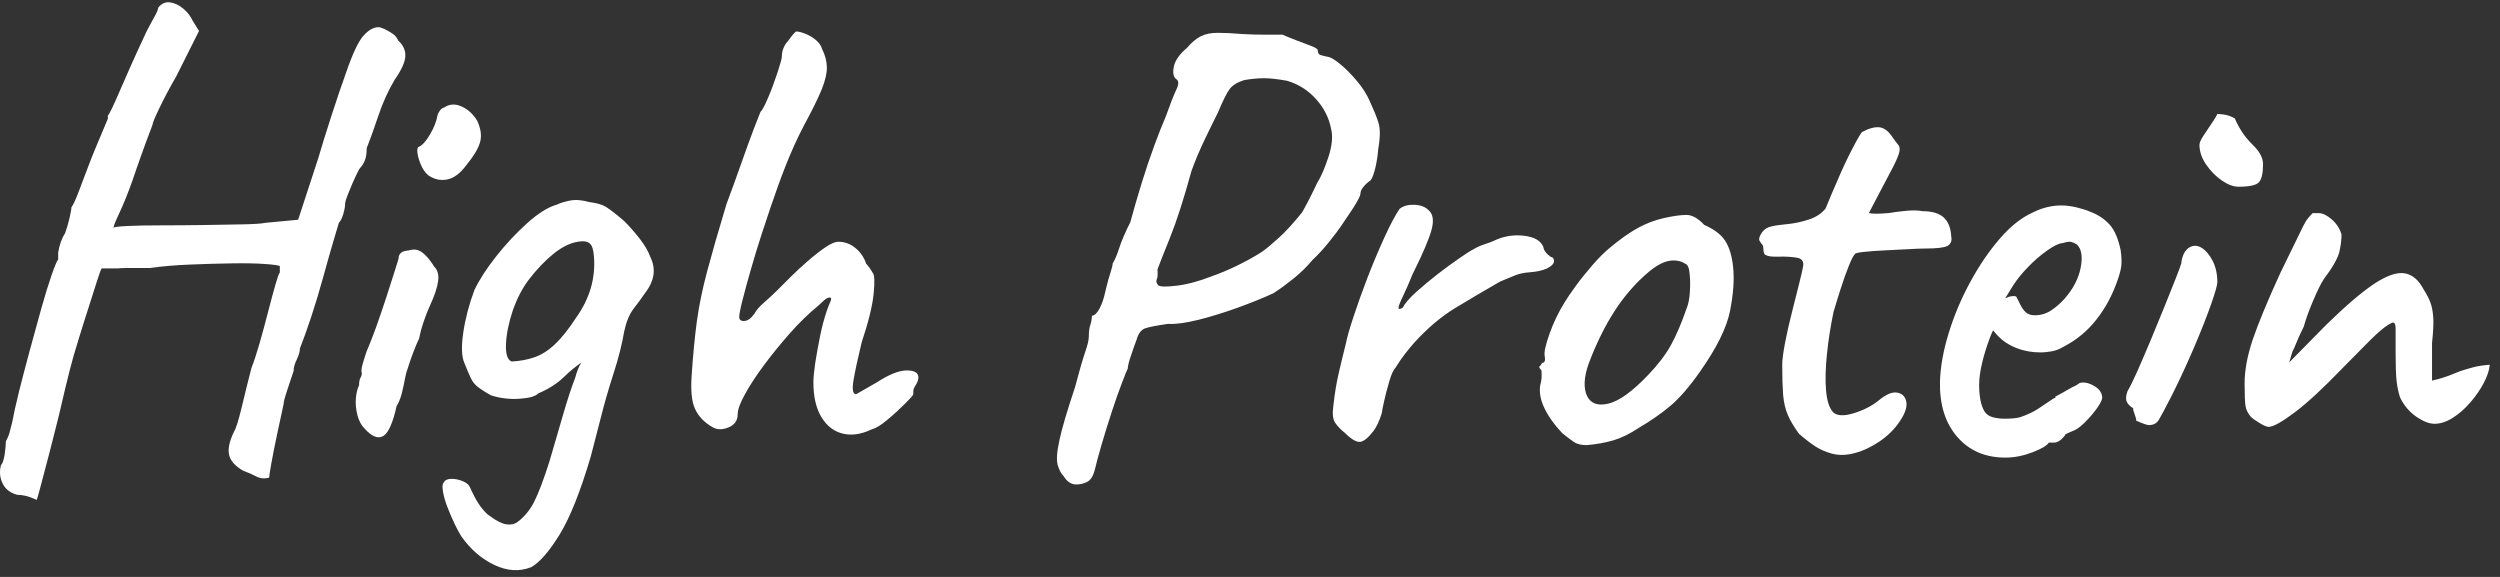
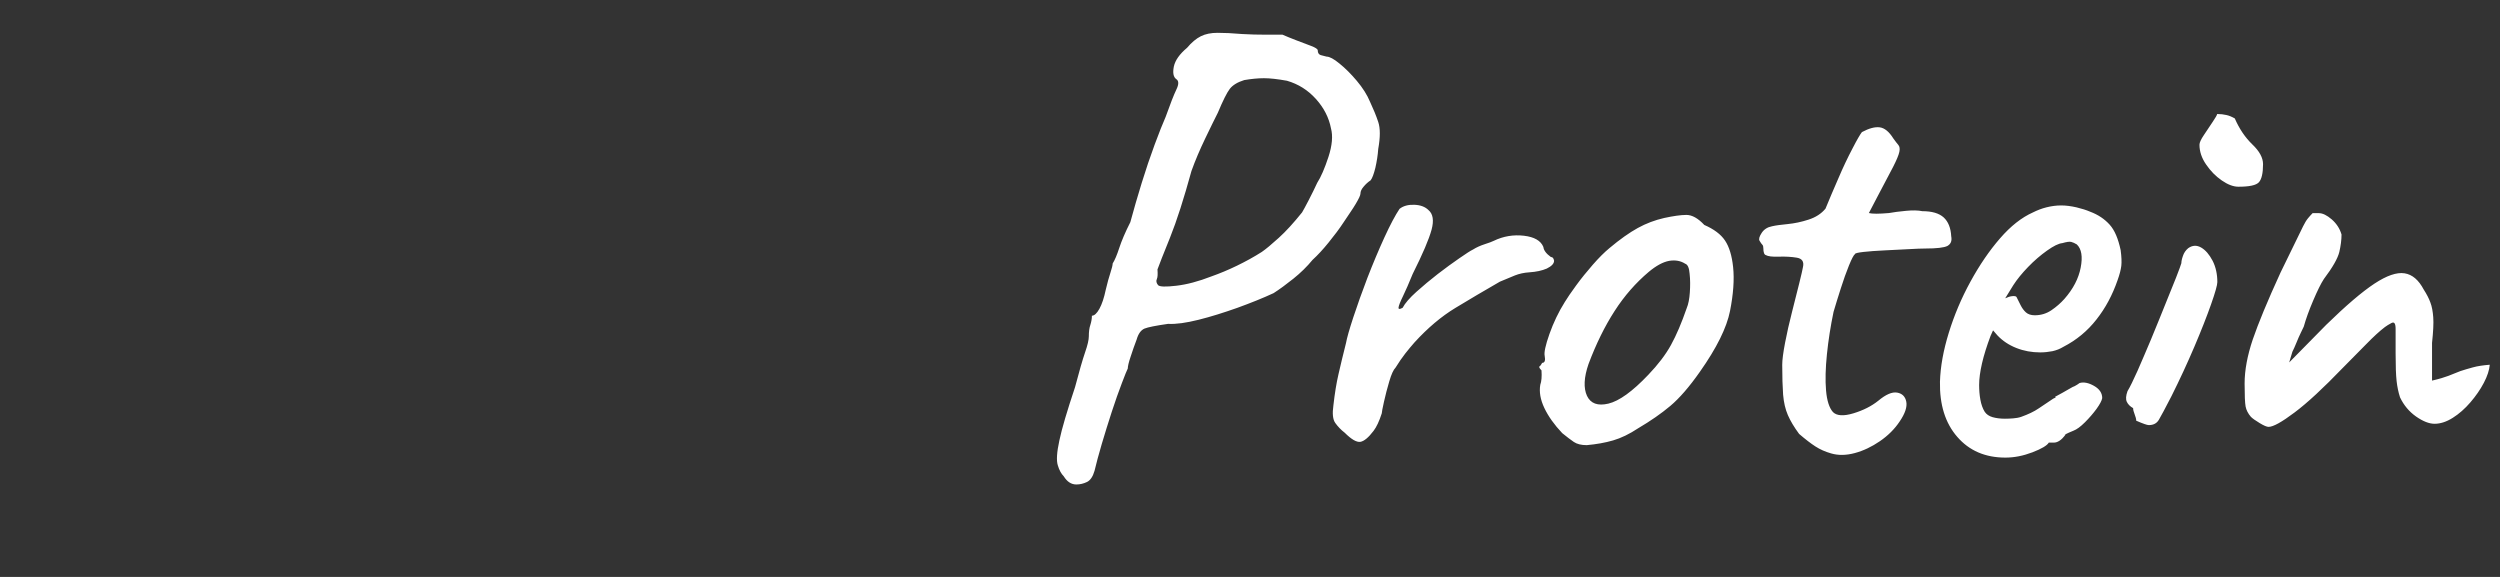
<svg xmlns="http://www.w3.org/2000/svg" width="221" height="51" viewBox="0 0 221 51" fill="none">
  <rect x="0" y="0" width="221" height="51" fill="#333333" stroke="none" />
-   <path d="M11.729 23.69C12.325 23.69 12.822 23.69 13.232 23.69C14.305 23.544 15.496 23.437 16.784 23.388C18.082 23.33 19.321 23.3 20.511 23.281C21.692 23.262 22.677 23.281 23.458 23.339C24.239 23.398 24.658 23.456 24.736 23.534C24.736 23.758 24.736 23.943 24.736 24.089C24.658 24.167 24.531 24.527 24.346 25.17C24.16 25.813 23.946 26.611 23.702 27.556C23.458 28.501 23.214 29.426 22.951 30.331C22.687 31.237 22.453 31.967 22.229 32.522C21.936 33.672 21.643 34.821 21.37 35.989C21.087 37.158 20.863 37.888 20.677 38.18C20.267 39.028 20.131 39.719 20.258 40.235C20.384 40.751 20.804 41.218 21.506 41.618C21.916 41.764 22.297 41.929 22.648 42.114C22.999 42.3 23.38 42.338 23.79 42.222C23.79 42.114 23.858 41.696 23.985 40.975C24.112 40.255 24.278 39.417 24.483 38.453C24.687 37.489 24.883 36.583 25.068 35.736C25.068 35.551 25.175 35.123 25.4 34.46C25.624 33.798 25.81 33.243 25.956 32.795C25.956 32.503 26.044 32.162 26.239 31.773C26.424 31.383 26.512 31.062 26.512 30.799C26.805 30.059 27.146 29.124 27.517 27.994C27.888 26.865 28.239 25.706 28.571 24.498C28.903 23.3 29.195 22.249 29.459 21.363C29.722 20.476 29.888 19.921 29.956 19.697C30.103 19.551 30.239 19.288 30.347 18.918C30.454 18.548 30.513 18.237 30.513 17.974C30.513 17.867 30.601 17.565 30.796 17.088C30.981 16.61 31.186 16.123 31.41 15.646C31.635 15.169 31.781 14.887 31.859 14.819C32.006 14.672 32.133 14.458 32.25 14.186C32.367 13.913 32.415 13.553 32.415 13.105C32.708 12.365 33.05 11.41 33.44 10.251C33.83 9.083 34.318 8.002 34.913 7.009C35.509 6.161 35.811 5.48 35.831 4.954C35.85 4.438 35.635 3.97 35.187 3.571C35.108 3.347 34.952 3.152 34.718 2.987C34.474 2.821 34.24 2.685 33.996 2.568C33.752 2.461 33.577 2.403 33.469 2.403C33.02 2.403 32.581 2.656 32.133 3.152C31.684 3.649 31.166 4.749 30.581 6.454C30.21 7.486 29.781 8.742 29.303 10.222C28.825 11.702 28.434 12.959 28.132 13.991L26.356 19.425L23.468 19.697C23.097 19.775 22.414 19.814 21.409 19.834C20.404 19.853 19.272 19.873 17.994 19.892C16.715 19.912 15.466 19.921 14.247 19.921C13.027 19.921 12.012 19.941 11.222 19.98C10.422 20.019 10.032 20.077 10.032 20.145C10.032 19.999 10.207 19.551 10.559 18.811C10.91 18.071 11.29 17.127 11.7 15.987C11.925 15.325 12.168 14.604 12.451 13.825C12.725 13.046 13.066 12.121 13.476 11.05C13.476 10.904 13.681 10.407 14.091 9.55C14.501 8.703 14.998 7.758 15.593 6.726L17.594 2.734L17.038 1.847C16.852 1.438 16.579 1.078 16.208 0.767C15.837 0.455 15.447 0.27 15.037 0.211C14.627 0.153 14.276 0.309 13.983 0.679C13.983 0.825 13.857 1.137 13.593 1.594C13.33 2.062 13.134 2.432 12.978 2.734C11.973 4.876 11.193 6.629 10.617 7.973C10.041 9.326 9.68 10.066 9.534 10.222C9.534 10.261 9.534 10.349 9.534 10.495C9.124 11.459 8.783 12.267 8.509 12.939C8.226 13.601 7.982 14.234 7.758 14.828C7.495 15.53 7.231 16.24 6.948 16.961C6.675 17.682 6.46 18.139 6.314 18.324C6.314 18.47 6.255 18.792 6.148 19.269C6.041 19.746 5.904 20.194 5.758 20.603C5.465 21.051 5.26 21.616 5.143 22.327C5.143 22.473 5.143 22.677 5.143 22.94C5.036 23.047 4.841 23.515 4.558 24.323C4.275 25.141 3.972 26.134 3.64 27.313C3.309 28.501 2.967 29.737 2.616 31.032C2.265 32.328 1.952 33.535 1.669 34.665C1.386 35.794 1.201 36.671 1.084 37.304C0.938 37.898 0.84 38.258 0.801 38.385C0.762 38.511 0.674 38.726 0.518 39.018C0.518 39.31 0.479 39.699 0.411 40.186C0.333 40.663 0.225 40.985 0.079 41.131C-0.068 41.725 -0.009 42.27 0.245 42.767C0.498 43.264 0.928 43.585 1.523 43.741C1.747 43.741 1.982 43.77 2.245 43.828C2.508 43.887 2.84 44.004 3.25 44.189C3.328 43.965 3.465 43.468 3.67 42.689C3.875 41.91 4.118 40.995 4.392 39.943C4.665 38.891 4.928 37.859 5.172 36.866C5.416 35.863 5.611 35.035 5.758 34.373C5.836 34.042 5.972 33.477 6.177 32.678C6.382 31.88 6.626 31.003 6.929 30.049C7.221 29.085 7.524 28.14 7.817 27.225C8.109 26.3 8.363 25.511 8.568 24.868C8.773 24.226 8.909 23.846 8.988 23.729C9.544 23.729 10.022 23.729 10.432 23.729C10.695 23.69 11.134 23.69 11.729 23.69ZM35.235 22.852C35.196 22.999 35.079 23.388 34.874 24.021C34.669 24.654 34.425 25.394 34.152 26.271C33.869 27.137 33.577 28.004 33.264 28.88C32.952 29.747 32.659 30.477 32.406 31.072C32.298 31.403 32.181 31.753 32.074 32.123C31.967 32.493 31.928 32.756 31.967 32.902C32.006 33.048 31.976 33.204 31.879 33.37C31.781 33.535 31.742 33.769 31.742 34.061C31.596 34.353 31.498 34.743 31.459 35.23C31.42 35.707 31.469 36.203 31.596 36.7C31.723 37.197 31.937 37.596 32.23 37.888C32.864 38.589 33.411 38.813 33.869 38.55C34.328 38.287 34.728 37.401 35.06 35.892C35.245 35.6 35.392 35.239 35.509 34.811C35.616 34.382 35.714 33.973 35.782 33.564C35.86 33.155 35.928 32.863 36.006 32.678C36.153 32.201 36.328 31.685 36.533 31.149C36.738 30.614 36.914 30.195 37.06 29.903C37.138 29.455 37.275 28.939 37.48 28.355C37.684 27.761 37.86 27.322 38.007 27.02C38.416 26.134 38.651 25.414 38.729 24.859C38.807 24.303 38.69 23.875 38.397 23.583C38.026 22.989 37.665 22.57 37.314 22.307C36.962 22.044 36.562 21.996 36.123 22.142C35.528 22.171 35.235 22.414 35.235 22.852ZM37.841 15.481C38.358 15.851 38.914 15.977 39.509 15.87C40.104 15.763 40.68 15.335 41.227 14.595C41.89 13.786 42.3 13.095 42.446 12.54C42.593 11.985 42.505 11.362 42.173 10.651C41.802 10.057 41.344 9.648 40.787 9.404C40.231 9.161 39.734 9.19 39.285 9.492C39.138 9.531 39.002 9.618 38.895 9.765C38.787 9.911 38.709 10.057 38.67 10.213C38.592 10.69 38.387 11.235 38.036 11.848C37.684 12.462 37.343 12.842 37.011 12.988C36.904 13.027 36.865 13.202 36.904 13.514C36.943 13.825 37.041 14.176 37.206 14.565C37.372 14.955 37.587 15.257 37.841 15.481ZM40.953 29.396C40.768 30.653 40.807 31.558 41.061 32.113C41.285 32.669 41.471 33.107 41.617 33.418C41.763 33.73 41.968 33.993 42.232 34.197C42.495 34.402 42.876 34.655 43.403 34.947C44.212 35.21 45.061 35.307 45.93 35.249C46.798 35.191 47.344 35.035 47.569 34.782C48.535 34.373 49.316 33.866 49.93 33.253C50.36 32.824 50.857 32.425 51.394 32.045C51.355 32.113 51.316 32.172 51.267 32.26C51.101 32.571 50.965 32.951 50.847 33.399C50.516 34.246 50.155 35.346 49.764 36.7C49.374 38.054 48.974 39.407 48.574 40.78C48.057 42.407 47.608 43.585 47.237 44.325C46.866 45.065 46.369 45.679 45.734 46.156C45.471 46.341 45.149 46.409 44.759 46.35C44.368 46.292 43.881 46.049 43.285 45.601C43.139 45.523 42.934 45.328 42.671 45.016C42.407 44.705 42.193 44.374 42.007 44.023C41.822 43.672 41.675 43.371 41.558 43.108C41.48 42.884 41.285 42.699 40.944 42.553C40.612 42.407 40.27 42.329 39.919 42.329C39.568 42.329 39.334 42.436 39.226 42.66C39.119 42.738 39.09 42.971 39.148 43.38C39.207 43.789 39.334 44.257 39.538 44.792C39.743 45.328 39.968 45.844 40.202 46.341C40.446 46.837 40.641 47.198 40.787 47.422C41.597 48.571 42.573 49.408 43.705 49.944C44.837 50.48 45.92 50.548 46.954 50.139C47.696 49.73 48.525 48.775 49.452 47.285C50.379 45.786 51.306 43.468 52.233 40.323L53.121 36.885C53.414 35.707 53.785 34.421 54.233 33.029C54.682 31.646 54.994 30.399 55.18 29.289C55.365 28.442 55.638 27.77 56.009 27.293C56.38 26.816 56.731 26.329 57.063 25.852C57.434 25.375 57.668 24.868 57.756 24.352C57.844 23.836 57.766 23.3 57.502 22.745C57.317 22.229 57.005 21.684 56.556 21.109C56.107 20.535 55.648 20.009 55.17 19.532C54.428 18.899 53.892 18.49 53.56 18.285C53.228 18.081 52.75 17.945 52.116 17.867C51.453 17.682 50.877 17.633 50.389 17.73C49.911 17.828 49.52 17.945 49.218 18.091C48.437 18.315 47.569 18.86 46.603 19.727C45.637 20.593 44.73 21.567 43.881 22.638C43.032 23.709 42.378 24.712 41.939 25.638C41.471 26.884 41.139 28.14 40.953 29.396ZM45.344 27.4C45.715 26.368 46.174 25.482 46.73 24.742C47.471 23.778 48.213 23.008 48.955 22.414C49.696 21.82 50.418 21.47 51.121 21.363C51.599 21.285 51.94 21.343 52.145 21.528C52.35 21.713 52.467 22.103 52.506 22.697C52.584 23.622 52.487 24.537 52.233 25.443C51.97 26.349 51.531 27.244 50.896 28.131C50.262 29.095 49.667 29.854 49.091 30.399C48.515 30.955 47.91 31.344 47.286 31.568C46.652 31.792 45.969 31.919 45.227 31.958C44.856 31.812 44.691 31.295 44.73 30.409C44.769 29.513 44.973 28.51 45.344 27.4ZM72.822 26.573C73.026 26.387 73.202 26.3 73.348 26.3C73.495 26.3 73.514 26.417 73.407 26.66C73.3 26.904 73.183 27.186 73.075 27.517C72.851 28.179 72.656 28.919 72.49 29.737C72.324 30.555 72.187 31.325 72.07 32.065C71.963 32.805 71.904 33.379 71.904 33.788C71.904 35.084 72.148 36.116 72.626 36.895C73.105 37.674 73.739 38.151 74.519 38.336C75.3 38.521 76.149 38.395 77.076 37.947C77.408 37.869 77.866 37.596 78.432 37.119C79.008 36.642 79.535 36.155 80.013 35.678C80.491 35.2 80.735 34.918 80.735 34.85C80.735 34.704 80.735 34.606 80.735 34.577C80.735 34.431 80.813 34.246 80.959 34.022C81.106 33.798 81.184 33.574 81.184 33.36C81.184 32.951 80.842 32.746 80.159 32.746C79.476 32.746 78.598 33.097 77.515 33.798C77.066 34.061 76.461 34.412 75.68 34.85C75.388 34.85 75.31 34.421 75.456 33.574C75.602 32.727 75.846 31.617 76.178 30.244C76.773 28.471 77.125 27.04 77.232 25.949C77.339 24.859 77.31 24.235 77.125 24.089C77.086 24.011 77.017 23.895 76.9 23.729C76.793 23.563 76.676 23.427 76.568 23.31C76.383 22.755 76.071 22.297 75.622 21.927C75.173 21.557 74.675 21.372 74.119 21.372C73.827 21.372 73.436 21.538 72.948 21.869C72.47 22.2 71.943 22.609 71.397 23.086C70.841 23.563 70.314 24.06 69.816 24.557C69.319 25.053 68.918 25.453 68.626 25.745C68.362 26.008 68.011 26.329 67.572 26.718C67.123 27.108 66.83 27.449 66.684 27.741C66.391 28.15 66.089 28.364 65.796 28.374C65.503 28.393 65.347 28.277 65.347 28.014C65.347 27.79 65.445 27.283 65.65 26.485C65.855 25.686 66.099 24.771 66.401 23.739C66.694 22.706 67.006 21.703 67.318 20.739C67.63 19.775 67.884 19.016 68.07 18.47C68.518 17.136 68.977 15.861 69.455 14.643C69.933 13.426 70.47 12.238 71.065 11.099C71.807 9.735 72.334 8.654 72.646 7.885C72.958 7.116 73.105 6.454 73.095 5.918C73.075 5.382 72.939 4.857 72.675 4.34C72.597 4.048 72.412 3.776 72.119 3.532C71.826 3.289 71.504 3.104 71.172 2.977C70.841 2.85 70.577 2.782 70.392 2.782C70.353 2.782 70.275 2.86 70.138 3.006C70.011 3.152 69.855 3.357 69.67 3.62C69.523 3.766 69.387 3.961 69.279 4.204C69.172 4.448 69.114 4.71 69.114 5.012C69.114 5.158 68.997 5.606 68.753 6.346C68.509 7.087 68.245 7.817 67.943 8.538C67.64 9.258 67.406 9.716 67.221 9.901C67.143 10.086 66.948 10.582 66.635 11.4C66.323 12.219 65.962 13.202 65.552 14.371C65.142 15.539 64.703 16.766 64.215 18.061C63.513 20.389 62.947 22.356 62.517 23.963C62.088 25.569 61.786 27.059 61.6 28.423C61.415 29.786 61.269 31.344 61.151 33.078C61.044 34.441 61.132 35.463 61.434 36.126C61.727 36.788 62.235 37.323 62.937 37.732C63.347 37.995 63.825 38.015 64.381 37.791C64.937 37.567 65.211 37.177 65.211 36.622C65.211 36.213 65.425 35.629 65.855 34.85C66.284 34.071 66.83 33.224 67.523 32.298C68.206 31.373 68.967 30.439 69.797 29.494C70.626 28.549 71.475 27.731 72.324 27.03C72.46 26.904 72.617 26.758 72.822 26.573Z" fill="white" />
-   <path d="M218.602 32.476C218.192 32.583 217.821 32.7 217.49 32.807C217.119 32.953 216.768 33.09 216.436 33.226C216.104 33.353 215.626 33.499 214.992 33.645V30.314C215.099 29.321 215.138 28.561 215.099 28.045C215.06 27.529 214.982 27.091 214.845 26.74C214.719 26.39 214.523 26.01 214.26 25.601C213.811 24.754 213.255 24.267 212.562 24.16C211.879 24.053 210.991 24.355 209.898 25.075C208.805 25.796 207.391 27.003 205.644 28.707L202.365 32.038L202.648 31.093C202.756 30.869 202.883 30.607 203.009 30.285C203.136 29.974 203.263 29.672 203.4 29.399C203.527 29.126 203.614 28.951 203.653 28.873C203.839 28.211 204.112 27.442 204.483 26.575C204.854 25.708 205.166 25.066 205.429 24.666C206.21 23.634 206.659 22.835 206.795 22.28C206.922 21.725 206.991 21.209 206.991 20.732C206.844 20.216 206.551 19.768 206.132 19.398C205.703 19.028 205.322 18.843 204.99 18.843C204.727 18.843 204.541 18.843 204.434 18.843C204.288 18.989 204.151 19.145 204.015 19.31C203.878 19.476 203.741 19.709 203.595 20.002L201.595 24.101C200.443 26.614 199.633 28.581 199.146 30.003C198.667 31.424 198.423 32.729 198.423 33.908C198.423 34.94 198.453 35.622 198.511 35.933C198.57 36.245 198.726 36.556 198.98 36.849C199.126 36.995 199.389 37.18 199.76 37.404C200.131 37.628 200.385 37.735 200.541 37.735C200.951 37.735 201.721 37.306 202.844 36.459C203.976 35.612 205.39 34.297 207.098 32.525C207.8 31.824 208.483 31.132 209.157 30.441C209.82 29.759 210.376 29.253 210.825 28.912C210.972 28.805 211.167 28.678 211.411 28.552C211.655 28.425 211.772 28.6 211.772 29.078V31.239C211.772 32.35 211.801 33.158 211.86 33.684C211.918 34.2 212.016 34.677 212.162 35.125C212.494 35.826 212.972 36.391 213.577 36.819C214.192 37.248 214.738 37.462 215.216 37.462C215.733 37.462 216.27 37.287 216.826 36.936C217.382 36.586 217.9 36.128 218.378 35.573C218.856 35.018 219.256 34.443 219.568 33.849C219.88 33.255 220.056 32.72 220.095 32.242C219.519 32.291 219.012 32.359 218.602 32.476ZM119.846 18.025C120.119 17.567 120.265 17.256 120.265 17.11C120.265 16.924 120.353 16.72 120.548 16.496C120.734 16.272 120.939 16.087 121.163 15.941C121.309 15.756 121.446 15.386 121.583 14.831C121.709 14.276 121.797 13.721 121.836 13.166C122.022 12.133 122.022 11.335 121.836 10.78C121.651 10.225 121.407 9.631 121.114 9.007C120.851 8.374 120.46 7.761 119.943 7.147C119.426 6.534 118.919 6.028 118.411 5.619C117.914 5.21 117.533 5.005 117.27 5.005C117.084 4.966 116.909 4.917 116.743 4.869C116.577 4.81 116.489 4.674 116.489 4.45C116.489 4.343 116.294 4.207 115.904 4.06C115.513 3.914 115.074 3.749 114.596 3.564C114.118 3.379 113.708 3.213 113.376 3.067C113.191 3.067 112.723 3.067 111.962 3.067C111.201 3.067 110.488 3.048 109.825 3.009C108.937 2.931 108.205 2.902 107.629 2.902C107.054 2.902 106.566 2.999 106.156 3.203C105.746 3.408 105.336 3.749 104.936 4.226C104.273 4.781 103.882 5.336 103.765 5.891C103.658 6.446 103.726 6.816 103.99 7.001C104.214 7.147 104.214 7.459 103.99 7.917C103.765 8.384 103.453 9.183 103.043 10.332C102.78 10.926 102.458 11.744 102.067 12.796C101.677 13.847 101.297 14.977 100.926 16.175C100.555 17.372 100.223 18.531 99.921 19.641C99.472 20.527 99.15 21.287 98.945 21.91C98.74 22.543 98.545 23.001 98.36 23.293C98.36 23.439 98.291 23.712 98.164 24.101C98.038 24.491 97.891 24.997 97.745 25.63C97.599 26.331 97.413 26.887 97.189 27.296C96.964 27.704 96.74 27.909 96.525 27.909C96.525 28.172 96.476 28.435 96.389 28.717C96.291 28.99 96.252 29.34 96.252 29.74C96.252 30.032 96.145 30.509 95.92 31.152C95.696 31.804 95.403 32.827 95.032 34.229C94.33 36.333 93.861 37.91 93.647 38.942C93.422 39.974 93.374 40.705 93.51 41.133C93.637 41.562 93.813 41.883 94.037 42.107C94.33 42.584 94.701 42.828 95.149 42.828C95.481 42.828 95.793 42.75 96.096 42.604C96.389 42.458 96.613 42.127 96.759 41.611C96.906 40.977 97.12 40.199 97.394 39.254C97.677 38.309 97.969 37.355 98.281 36.401C98.594 35.437 98.896 34.599 99.169 33.879C99.443 33.158 99.618 32.72 99.696 32.574C99.696 32.389 99.774 32.038 99.95 31.522C100.116 31.006 100.292 30.509 100.477 30.022C100.623 29.506 100.858 29.185 101.17 29.048C101.482 28.922 102.175 28.785 103.258 28.63C103.96 28.669 104.858 28.542 105.951 28.269C107.044 27.997 108.185 27.636 109.366 27.218C110.547 26.789 111.62 26.361 112.586 25.913C113.103 25.582 113.689 25.153 114.333 24.637C114.977 24.121 115.543 23.566 116.031 22.972C116.479 22.563 116.948 22.056 117.445 21.443C117.943 20.829 118.402 20.226 118.802 19.612C119.202 18.999 119.573 18.492 119.846 18.025ZM117.436 13.867C117.104 14.88 116.772 15.649 116.44 16.165C116.216 16.642 115.972 17.158 115.689 17.694C115.406 18.229 115.221 18.59 115.104 18.775C114.362 19.7 113.679 20.45 113.045 21.024C112.41 21.599 111.913 22.017 111.542 22.271C110.84 22.719 110.108 23.118 109.347 23.488C108.586 23.858 107.834 24.17 107.093 24.433C105.941 24.881 104.907 25.153 103.98 25.26C103.053 25.367 102.516 25.358 102.37 25.202C102.224 25.017 102.185 24.841 102.263 24.676C102.341 24.51 102.35 24.228 102.321 23.819C102.468 23.41 102.838 22.465 103.434 20.995C104.029 19.515 104.653 17.557 105.326 15.113C105.658 14.188 106.068 13.224 106.546 12.231C107.024 11.237 107.395 10.478 107.659 9.962C108.107 8.891 108.459 8.189 108.712 7.858C108.966 7.527 109.395 7.264 109.991 7.079C110.625 6.972 111.201 6.914 111.737 6.914C112.274 6.914 112.947 6.992 113.767 7.138C114.772 7.43 115.621 7.965 116.323 8.744C117.026 9.524 117.475 10.39 117.66 11.354C117.836 12.007 117.767 12.854 117.436 13.867ZM172.488 20.888C172.449 20.148 172.224 19.593 171.824 19.223C171.414 18.853 170.79 18.668 169.931 18.668C169.561 18.59 169.082 18.58 168.487 18.638C167.892 18.697 167.394 18.755 166.985 18.833C166.536 18.872 166.165 18.892 165.872 18.892C165.579 18.892 165.355 18.872 165.209 18.833C165.501 18.278 165.745 17.82 165.931 17.45C166.555 16.272 167.033 15.366 167.346 14.763C167.658 14.149 167.843 13.711 167.902 13.428C167.96 13.156 167.931 12.951 167.814 12.815C167.707 12.688 167.55 12.494 167.365 12.231C166.994 11.637 166.594 11.315 166.175 11.257C165.745 11.198 165.218 11.345 164.594 11.676C164.448 11.861 164.165 12.338 163.765 13.117C163.355 13.896 162.935 14.772 162.516 15.756C162.086 16.739 161.706 17.635 161.374 18.444C161.003 18.892 160.506 19.213 159.871 19.417C159.237 19.622 158.632 19.748 158.037 19.807C157.442 19.865 156.983 19.924 156.651 20.002C156.241 20.08 155.939 20.274 155.734 20.586C155.529 20.898 155.461 21.131 155.539 21.277C155.646 21.462 155.734 21.579 155.793 21.638C155.851 21.696 155.88 21.794 155.88 21.94C155.88 22.31 155.958 22.514 156.105 22.553C156.29 22.66 156.671 22.709 157.247 22.689C157.822 22.67 158.349 22.699 158.827 22.777C159.305 22.855 159.491 23.128 159.383 23.605C159.344 23.829 159.237 24.306 159.052 25.046C158.866 25.786 158.652 26.624 158.417 27.568C158.173 28.513 157.969 29.418 157.803 30.285C157.637 31.152 157.549 31.814 157.549 32.252C157.549 33.323 157.578 34.2 157.627 34.891C157.686 35.573 157.822 36.177 158.047 36.693C158.271 37.209 158.603 37.764 159.042 38.358C159.598 38.835 160.076 39.205 160.486 39.468C160.896 39.731 161.354 39.935 161.872 40.082C162.506 40.267 163.199 40.257 163.96 40.052C164.721 39.848 165.462 39.497 166.184 39.001C166.906 38.504 167.492 37.92 167.931 37.258C168.409 36.556 168.604 35.972 168.516 35.514C168.429 35.057 168.155 34.784 167.707 34.706C167.258 34.628 166.702 34.872 166.038 35.427C165.443 35.904 164.711 36.274 163.843 36.537C162.974 36.8 162.369 36.761 162.037 36.43C161.706 36.06 161.501 35.427 161.423 34.521C161.345 33.615 161.374 32.544 161.501 31.308C161.628 30.071 161.823 28.824 162.086 27.568C162.272 26.935 162.486 26.244 162.73 25.484C162.974 24.725 163.208 24.053 163.452 23.459C163.696 22.865 163.872 22.534 163.979 22.465C163.979 22.387 164.233 22.329 164.731 22.271C165.228 22.212 165.853 22.173 166.594 22.134C167.336 22.095 168.038 22.056 168.702 22.027C169.365 21.988 169.873 21.969 170.205 21.969C171.21 21.969 171.854 21.891 172.146 21.745C172.459 21.57 172.566 21.287 172.488 20.888ZM186.49 19.856C186.041 19.359 185.475 18.979 184.773 18.716C184.441 18.57 184.031 18.444 183.553 18.327C183.075 18.22 182.626 18.161 182.216 18.161C181.767 18.161 181.338 18.22 180.909 18.327C180.479 18.434 180.089 18.59 179.718 18.775C178.713 19.223 177.747 19.982 176.801 21.073C175.854 22.163 174.986 23.439 174.186 24.9C173.386 26.361 172.751 27.87 172.273 29.418C171.795 30.967 171.532 32.408 171.493 33.742C171.454 35.777 171.961 37.404 173.024 38.621C174.078 39.838 175.493 40.452 177.279 40.452C178.059 40.452 178.85 40.296 179.669 39.984C180.479 39.673 180.967 39.38 181.114 39.127H181.562C181.894 39.127 182.226 38.903 182.567 38.465H182.509C182.587 38.387 182.714 38.319 182.899 38.241C183.085 38.163 183.211 38.114 183.289 38.076C183.582 37.968 183.924 37.715 184.314 37.326C184.704 36.936 185.046 36.537 185.339 36.138C185.631 35.729 185.797 35.417 185.836 35.193C185.836 34.745 185.592 34.385 185.114 34.112C184.636 33.84 184.207 33.752 183.836 33.859C183.69 33.966 183.543 34.063 183.387 34.141C183.348 34.141 183.172 34.229 182.86 34.414C182.548 34.599 182.148 34.823 181.67 35.076L181.728 35.135L181.504 35.242C181.055 35.534 180.635 35.826 180.226 36.099C179.816 36.381 179.299 36.625 178.674 36.849C178.45 36.926 178.206 36.965 177.952 36.985C177.689 37.004 177.454 37.014 177.23 37.014C176.82 37.014 176.459 36.965 176.147 36.878C175.835 36.79 175.6 36.625 175.454 36.41C175.269 36.118 175.142 35.758 175.064 35.329C174.986 34.901 174.956 34.472 174.956 34.025C174.956 33.469 175.044 32.837 175.21 32.116C175.376 31.395 175.63 30.587 175.962 29.701L176.186 29.204L176.576 29.652C177.025 30.129 177.581 30.499 178.245 30.762C178.908 31.025 179.611 31.152 180.352 31.152C180.723 31.152 181.084 31.113 181.436 31.045C181.787 30.967 182.109 30.84 182.411 30.655C183.563 30.061 184.529 29.263 185.329 28.24C186.129 27.227 186.744 26.069 187.192 24.773C187.378 24.257 187.485 23.829 187.524 23.498C187.563 23.167 187.544 22.699 187.466 22.115C187.251 21.102 186.939 20.352 186.49 19.856ZM183.933 23.654C183.748 24.617 183.27 25.543 182.489 26.429C182.158 26.799 181.777 27.13 181.348 27.422C180.918 27.714 180.43 27.87 179.874 27.87C179.543 27.87 179.279 27.782 179.094 27.617C178.908 27.451 178.752 27.237 178.625 26.984C178.498 26.721 178.372 26.487 178.264 26.263C178.225 26.185 178.108 26.166 177.903 26.176C177.698 26.195 177.484 26.263 177.259 26.37L177.981 25.202C178.313 24.686 178.752 24.15 179.289 23.595C179.826 23.04 180.382 22.563 180.957 22.154C181.533 21.745 181.982 21.521 182.314 21.492C182.684 21.384 182.948 21.346 183.094 21.384C183.241 21.424 183.407 21.492 183.592 21.608C184.012 22.008 184.119 22.699 183.933 23.654ZM194.579 21.881C194.189 21.657 193.808 21.677 193.437 21.94C193.213 22.125 193.057 22.358 192.969 22.631C192.871 22.904 192.832 23.118 192.832 23.264C192.793 23.41 192.637 23.838 192.364 24.54C192.091 25.241 191.749 26.078 191.369 27.033C190.978 27.997 190.569 28.98 190.149 30.003C189.72 31.015 189.329 31.941 188.959 32.778C188.588 33.606 188.295 34.21 188.071 34.58C187.924 34.989 187.905 35.3 188.012 35.524C188.119 35.748 188.305 35.933 188.568 36.079C188.568 36.225 188.617 36.41 188.705 36.634C188.793 36.858 188.842 37.043 188.842 37.189C189.437 37.452 189.808 37.579 189.954 37.579C190.364 37.579 190.656 37.423 190.842 37.111C191.027 36.8 191.398 36.108 191.954 35.028C192.696 33.547 193.369 32.087 193.984 30.645C194.598 29.204 195.086 27.958 195.457 26.906C195.828 25.854 196.013 25.192 196.013 24.939C196.013 24.238 195.877 23.605 195.594 23.05C195.301 22.495 194.969 22.105 194.579 21.881ZM137.38 23.05C137.341 22.826 137.253 22.719 137.097 22.719C136.687 22.427 136.463 22.125 136.434 21.832C136.209 21.277 135.633 20.946 134.716 20.839C133.789 20.732 132.901 20.878 132.052 21.287C131.906 21.365 131.633 21.462 131.243 21.589C130.852 21.716 130.511 21.871 130.218 22.056C129.994 22.163 129.584 22.427 128.998 22.835C128.403 23.244 127.779 23.702 127.105 24.218C126.442 24.734 125.808 25.26 125.212 25.796C124.617 26.331 124.207 26.799 123.993 27.208C123.729 27.354 123.612 27.344 123.632 27.179C123.651 27.013 123.778 26.682 124.022 26.185C124.266 25.689 124.549 25.026 124.881 24.218C125.769 22.446 126.325 21.141 126.549 20.313C126.774 19.486 126.676 18.901 126.276 18.57C125.983 18.278 125.564 18.122 125.027 18.103C124.49 18.083 124.051 18.2 123.719 18.463C123.349 19.018 122.9 19.856 122.383 20.985C121.866 22.115 121.368 23.303 120.88 24.559C120.402 25.815 119.982 26.984 119.631 28.055C119.28 29.126 119.065 29.886 118.987 30.324C118.724 31.356 118.509 32.272 118.324 33.07C118.138 33.869 117.992 34.784 117.875 35.816C117.767 36.556 117.816 37.082 118.041 37.394C118.265 37.706 118.538 37.998 118.87 38.251C119.465 38.845 119.924 39.108 120.256 39.059C120.587 39.001 120.978 38.679 121.426 38.085C121.68 37.754 121.924 37.238 122.149 36.537C122.149 36.43 122.217 36.089 122.344 35.514C122.471 34.94 122.627 34.336 122.812 33.713C122.997 33.08 123.183 32.681 123.368 32.496C123.661 32.019 123.954 31.6 124.227 31.249C124.5 30.899 124.773 30.577 125.037 30.275C126.217 28.98 127.427 27.967 128.647 27.227C129.867 26.487 131.184 25.708 132.589 24.9C133.106 24.676 133.555 24.491 133.926 24.345C134.297 24.199 134.726 24.101 135.204 24.072C135.799 24.033 136.307 23.926 136.736 23.741C137.165 23.527 137.38 23.303 137.38 23.05ZM200.053 14.509C200.053 13.954 199.741 13.37 199.106 12.766C198.472 12.153 197.955 11.393 197.555 10.468C197.292 10.322 197.048 10.215 196.804 10.166C196.56 10.108 196.296 10.079 195.994 10.079C195.994 10.156 195.867 10.38 195.604 10.77C195.34 11.159 195.086 11.549 194.823 11.939C194.559 12.328 194.433 12.611 194.433 12.796C194.433 13.389 194.628 13.974 195.018 14.539C195.408 15.113 195.867 15.581 196.404 15.951C196.94 16.321 197.428 16.506 197.877 16.506C198.843 16.506 199.438 16.379 199.682 16.116C199.926 15.853 200.053 15.318 200.053 14.509ZM152.495 21.268C152.124 20.713 151.509 20.255 150.66 19.885C150.104 19.291 149.577 18.999 149.079 18.999C148.582 18.999 147.918 19.096 147.108 19.271C146.299 19.456 145.518 19.748 144.776 20.157C144.035 20.567 143.205 21.151 142.278 21.93C141.83 22.3 141.342 22.787 140.805 23.4C140.268 24.014 139.78 24.617 139.332 25.231C138.883 25.845 138.551 26.331 138.327 26.701C137.77 27.588 137.322 28.532 136.97 29.526C136.619 30.519 136.482 31.171 136.551 31.463C136.629 31.872 136.551 32.077 136.326 32.077C136.248 32.223 136.18 32.33 136.102 32.379C136.024 32.437 136.082 32.554 136.268 32.739C136.307 33.294 136.268 33.723 136.16 34.015C136.053 34.648 136.17 35.329 136.521 36.069C136.873 36.81 137.4 37.55 138.102 38.29C138.512 38.621 138.853 38.884 139.127 39.069C139.4 39.254 139.78 39.351 140.268 39.351C141.117 39.273 141.898 39.137 142.6 38.932C143.303 38.728 144.045 38.368 144.825 37.852C145.898 37.219 146.845 36.566 147.655 35.885C148.465 35.203 149.343 34.19 150.27 32.866C151.753 30.762 152.641 28.971 152.934 27.49C153.226 26.01 153.324 24.715 153.207 23.605C153.1 22.602 152.865 21.823 152.495 21.268ZM149.382 25.845C149.343 26.419 149.255 26.887 149.099 27.257C148.65 28.552 148.191 29.633 147.713 30.499C147.235 31.366 146.562 32.242 145.713 33.129C144.308 34.609 143.127 35.456 142.181 35.68C141.234 35.904 140.61 35.67 140.288 34.989C139.976 34.307 140.015 33.372 140.424 32.184C141.088 30.412 141.859 28.844 142.727 27.5C143.596 26.146 144.61 24.997 145.752 24.033C146.416 23.478 147.021 23.157 147.557 23.059C148.094 22.972 148.562 23.05 148.972 23.313C149.197 23.39 149.323 23.683 149.362 24.199C149.421 24.725 149.421 25.27 149.382 25.845Z" fill="white" />
+   <path d="M218.602 32.476C218.192 32.583 217.821 32.7 217.49 32.807C217.119 32.953 216.768 33.09 216.436 33.226C216.104 33.353 215.626 33.499 214.992 33.645V30.314C215.099 29.321 215.138 28.561 215.099 28.045C215.06 27.529 214.982 27.091 214.845 26.74C214.719 26.39 214.523 26.01 214.26 25.601C213.811 24.754 213.255 24.267 212.562 24.16C211.879 24.053 210.991 24.355 209.898 25.075C208.805 25.796 207.391 27.003 205.644 28.707L202.365 32.038L202.648 31.093C202.756 30.869 202.883 30.607 203.009 30.285C203.136 29.974 203.263 29.672 203.4 29.399C203.527 29.126 203.614 28.951 203.653 28.873C203.839 28.211 204.112 27.442 204.483 26.575C204.854 25.708 205.166 25.066 205.429 24.666C206.21 23.634 206.659 22.835 206.795 22.28C206.922 21.725 206.991 21.209 206.991 20.732C206.844 20.216 206.551 19.768 206.132 19.398C205.703 19.028 205.322 18.843 204.99 18.843C204.727 18.843 204.541 18.843 204.434 18.843C204.288 18.989 204.151 19.145 204.015 19.31C203.878 19.476 203.741 19.709 203.595 20.002L201.595 24.101C200.443 26.614 199.633 28.581 199.146 30.003C198.667 31.424 198.423 32.729 198.423 33.908C198.423 34.94 198.453 35.622 198.511 35.933C198.57 36.245 198.726 36.556 198.98 36.849C199.126 36.995 199.389 37.18 199.76 37.404C200.131 37.628 200.385 37.735 200.541 37.735C200.951 37.735 201.721 37.306 202.844 36.459C203.976 35.612 205.39 34.297 207.098 32.525C207.8 31.824 208.483 31.132 209.157 30.441C209.82 29.759 210.376 29.253 210.825 28.912C210.972 28.805 211.167 28.678 211.411 28.552C211.655 28.425 211.772 28.6 211.772 29.078V31.239C211.772 32.35 211.801 33.158 211.86 33.684C211.918 34.2 212.016 34.677 212.162 35.125C212.494 35.826 212.972 36.391 213.577 36.819C214.192 37.248 214.738 37.462 215.216 37.462C215.733 37.462 216.27 37.287 216.826 36.936C217.382 36.586 217.9 36.128 218.378 35.573C218.856 35.018 219.256 34.443 219.568 33.849C219.88 33.255 220.056 32.72 220.095 32.242C219.519 32.291 219.012 32.359 218.602 32.476ZM119.846 18.025C120.119 17.567 120.265 17.256 120.265 17.11C120.265 16.924 120.353 16.72 120.548 16.496C120.734 16.272 120.939 16.087 121.163 15.941C121.309 15.756 121.446 15.386 121.583 14.831C121.709 14.276 121.797 13.721 121.836 13.166C122.022 12.133 122.022 11.335 121.836 10.78C121.651 10.225 121.407 9.631 121.114 9.007C120.851 8.374 120.46 7.761 119.943 7.147C119.426 6.534 118.919 6.028 118.411 5.619C117.914 5.21 117.533 5.005 117.27 5.005C117.084 4.966 116.909 4.917 116.743 4.869C116.577 4.81 116.489 4.674 116.489 4.45C116.489 4.343 116.294 4.207 115.904 4.06C115.513 3.914 115.074 3.749 114.596 3.564C114.118 3.379 113.708 3.213 113.376 3.067C113.191 3.067 112.723 3.067 111.962 3.067C111.201 3.067 110.488 3.048 109.825 3.009C108.937 2.931 108.205 2.902 107.629 2.902C107.054 2.902 106.566 2.999 106.156 3.203C105.746 3.408 105.336 3.749 104.936 4.226C104.273 4.781 103.882 5.336 103.765 5.891C103.658 6.446 103.726 6.816 103.99 7.001C104.214 7.147 104.214 7.459 103.99 7.917C103.765 8.384 103.453 9.183 103.043 10.332C102.78 10.926 102.458 11.744 102.067 12.796C101.677 13.847 101.297 14.977 100.926 16.175C100.555 17.372 100.223 18.531 99.921 19.641C99.472 20.527 99.15 21.287 98.945 21.91C98.74 22.543 98.545 23.001 98.36 23.293C98.36 23.439 98.291 23.712 98.164 24.101C98.038 24.491 97.891 24.997 97.745 25.63C97.599 26.331 97.413 26.887 97.189 27.296C96.964 27.704 96.74 27.909 96.525 27.909C96.525 28.172 96.476 28.435 96.389 28.717C96.291 28.99 96.252 29.34 96.252 29.74C96.252 30.032 96.145 30.509 95.92 31.152C95.696 31.804 95.403 32.827 95.032 34.229C94.33 36.333 93.861 37.91 93.647 38.942C93.422 39.974 93.374 40.705 93.51 41.133C93.637 41.562 93.813 41.883 94.037 42.107C94.33 42.584 94.701 42.828 95.149 42.828C95.481 42.828 95.793 42.75 96.096 42.604C96.389 42.458 96.613 42.127 96.759 41.611C96.906 40.977 97.12 40.199 97.394 39.254C97.677 38.309 97.969 37.355 98.281 36.401C98.594 35.437 98.896 34.599 99.169 33.879C99.443 33.158 99.618 32.72 99.696 32.574C99.696 32.389 99.774 32.038 99.95 31.522C100.116 31.006 100.292 30.509 100.477 30.022C100.623 29.506 100.858 29.185 101.17 29.048C101.482 28.922 102.175 28.785 103.258 28.63C103.96 28.669 104.858 28.542 105.951 28.269C107.044 27.997 108.185 27.636 109.366 27.218C110.547 26.789 111.62 26.361 112.586 25.913C113.103 25.582 113.689 25.153 114.333 24.637C114.977 24.121 115.543 23.566 116.031 22.972C116.479 22.563 116.948 22.056 117.445 21.443C117.943 20.829 118.402 20.226 118.802 19.612C119.202 18.999 119.573 18.492 119.846 18.025ZM117.436 13.867C117.104 14.88 116.772 15.649 116.44 16.165C116.216 16.642 115.972 17.158 115.689 17.694C115.406 18.229 115.221 18.59 115.104 18.775C114.362 19.7 113.679 20.45 113.045 21.024C112.41 21.599 111.913 22.017 111.542 22.271C110.84 22.719 110.108 23.118 109.347 23.488C108.586 23.858 107.834 24.17 107.093 24.433C105.941 24.881 104.907 25.153 103.98 25.26C103.053 25.367 102.516 25.358 102.37 25.202C102.224 25.017 102.185 24.841 102.263 24.676C102.341 24.51 102.35 24.228 102.321 23.819C102.468 23.41 102.838 22.465 103.434 20.995C104.029 19.515 104.653 17.557 105.326 15.113C105.658 14.188 106.068 13.224 106.546 12.231C107.024 11.237 107.395 10.478 107.659 9.962C108.107 8.891 108.459 8.189 108.712 7.858C108.966 7.527 109.395 7.264 109.991 7.079C110.625 6.972 111.201 6.914 111.737 6.914C112.274 6.914 112.947 6.992 113.767 7.138C114.772 7.43 115.621 7.965 116.323 8.744C117.026 9.524 117.475 10.39 117.66 11.354C117.836 12.007 117.767 12.854 117.436 13.867ZM172.488 20.888C172.449 20.148 172.224 19.593 171.824 19.223C171.414 18.853 170.79 18.668 169.931 18.668C169.561 18.59 169.082 18.58 168.487 18.638C167.892 18.697 167.394 18.755 166.985 18.833C166.536 18.872 166.165 18.892 165.872 18.892C165.579 18.892 165.355 18.872 165.209 18.833C165.501 18.278 165.745 17.82 165.931 17.45C166.555 16.272 167.033 15.366 167.346 14.763C167.658 14.149 167.843 13.711 167.902 13.428C167.96 13.156 167.931 12.951 167.814 12.815C167.707 12.688 167.55 12.494 167.365 12.231C166.994 11.637 166.594 11.315 166.175 11.257C165.745 11.198 165.218 11.345 164.594 11.676C164.448 11.861 164.165 12.338 163.765 13.117C163.355 13.896 162.935 14.772 162.516 15.756C162.086 16.739 161.706 17.635 161.374 18.444C161.003 18.892 160.506 19.213 159.871 19.417C159.237 19.622 158.632 19.748 158.037 19.807C157.442 19.865 156.983 19.924 156.651 20.002C156.241 20.08 155.939 20.274 155.734 20.586C155.529 20.898 155.461 21.131 155.539 21.277C155.646 21.462 155.734 21.579 155.793 21.638C155.851 21.696 155.88 21.794 155.88 21.94C155.88 22.31 155.958 22.514 156.105 22.553C156.29 22.66 156.671 22.709 157.247 22.689C157.822 22.67 158.349 22.699 158.827 22.777C159.305 22.855 159.491 23.128 159.383 23.605C159.344 23.829 159.237 24.306 159.052 25.046C158.866 25.786 158.652 26.624 158.417 27.568C158.173 28.513 157.969 29.418 157.803 30.285C157.637 31.152 157.549 31.814 157.549 32.252C157.549 33.323 157.578 34.2 157.627 34.891C157.686 35.573 157.822 36.177 158.047 36.693C158.271 37.209 158.603 37.764 159.042 38.358C159.598 38.835 160.076 39.205 160.486 39.468C160.896 39.731 161.354 39.935 161.872 40.082C162.506 40.267 163.199 40.257 163.96 40.052C164.721 39.848 165.462 39.497 166.184 39.001C166.906 38.504 167.492 37.92 167.931 37.258C168.409 36.556 168.604 35.972 168.516 35.514C168.429 35.057 168.155 34.784 167.707 34.706C167.258 34.628 166.702 34.872 166.038 35.427C165.443 35.904 164.711 36.274 163.843 36.537C162.974 36.8 162.369 36.761 162.037 36.43C161.706 36.06 161.501 35.427 161.423 34.521C161.345 33.615 161.374 32.544 161.501 31.308C161.628 30.071 161.823 28.824 162.086 27.568C162.272 26.935 162.486 26.244 162.73 25.484C162.974 24.725 163.208 24.053 163.452 23.459C163.696 22.865 163.872 22.534 163.979 22.465C163.979 22.387 164.233 22.329 164.731 22.271C165.228 22.212 165.853 22.173 166.594 22.134C167.336 22.095 168.038 22.056 168.702 22.027C169.365 21.988 169.873 21.969 170.205 21.969C171.21 21.969 171.854 21.891 172.146 21.745C172.459 21.57 172.566 21.287 172.488 20.888ZM186.49 19.856C186.041 19.359 185.475 18.979 184.773 18.716C184.441 18.57 184.031 18.444 183.553 18.327C183.075 18.22 182.626 18.161 182.216 18.161C181.767 18.161 181.338 18.22 180.909 18.327C180.479 18.434 180.089 18.59 179.718 18.775C178.713 19.223 177.747 19.982 176.801 21.073C175.854 22.163 174.986 23.439 174.186 24.9C173.386 26.361 172.751 27.87 172.273 29.418C171.795 30.967 171.532 32.408 171.493 33.742C171.454 35.777 171.961 37.404 173.024 38.621C174.078 39.838 175.493 40.452 177.279 40.452C178.059 40.452 178.85 40.296 179.669 39.984C180.479 39.673 180.967 39.38 181.114 39.127H181.562C181.894 39.127 182.226 38.903 182.567 38.465H182.509C182.587 38.387 182.714 38.319 182.899 38.241C183.085 38.163 183.211 38.114 183.289 38.076C183.582 37.968 183.924 37.715 184.314 37.326C184.704 36.936 185.046 36.537 185.339 36.138C185.631 35.729 185.797 35.417 185.836 35.193C185.836 34.745 185.592 34.385 185.114 34.112C184.636 33.84 184.207 33.752 183.836 33.859C183.69 33.966 183.543 34.063 183.387 34.141C183.348 34.141 183.172 34.229 182.86 34.414C182.548 34.599 182.148 34.823 181.67 35.076L181.728 35.135L181.504 35.242C181.055 35.534 180.635 35.826 180.226 36.099C179.816 36.381 179.299 36.625 178.674 36.849C178.45 36.926 178.206 36.965 177.952 36.985C177.689 37.004 177.454 37.014 177.23 37.014C176.82 37.014 176.459 36.965 176.147 36.878C175.835 36.79 175.6 36.625 175.454 36.41C175.269 36.118 175.142 35.758 175.064 35.329C174.986 34.901 174.956 34.472 174.956 34.025C174.956 33.469 175.044 32.837 175.21 32.116C175.376 31.395 175.63 30.587 175.962 29.701L176.186 29.204L176.576 29.652C177.025 30.129 177.581 30.499 178.245 30.762C178.908 31.025 179.611 31.152 180.352 31.152C180.723 31.152 181.084 31.113 181.436 31.045C181.787 30.967 182.109 30.84 182.411 30.655C183.563 30.061 184.529 29.263 185.329 28.24C186.129 27.227 186.744 26.069 187.192 24.773C187.378 24.257 187.485 23.829 187.524 23.498C187.563 23.167 187.544 22.699 187.466 22.115C187.251 21.102 186.939 20.352 186.49 19.856ZM183.933 23.654C183.748 24.617 183.27 25.543 182.489 26.429C182.158 26.799 181.777 27.13 181.348 27.422C180.918 27.714 180.43 27.87 179.874 27.87C179.543 27.87 179.279 27.782 179.094 27.617C178.908 27.451 178.752 27.237 178.625 26.984C178.498 26.721 178.372 26.487 178.264 26.263C178.225 26.185 178.108 26.166 177.903 26.176C177.698 26.195 177.484 26.263 177.259 26.37L177.981 25.202C178.313 24.686 178.752 24.15 179.289 23.595C179.826 23.04 180.382 22.563 180.957 22.154C181.533 21.745 181.982 21.521 182.314 21.492C182.684 21.384 182.948 21.346 183.094 21.384C183.241 21.424 183.407 21.492 183.592 21.608C184.012 22.008 184.119 22.699 183.933 23.654ZM194.579 21.881C194.189 21.657 193.808 21.677 193.437 21.94C193.213 22.125 193.057 22.358 192.969 22.631C192.871 22.904 192.832 23.118 192.832 23.264C192.793 23.41 192.637 23.838 192.364 24.54C190.978 27.997 190.569 28.98 190.149 30.003C189.72 31.015 189.329 31.941 188.959 32.778C188.588 33.606 188.295 34.21 188.071 34.58C187.924 34.989 187.905 35.3 188.012 35.524C188.119 35.748 188.305 35.933 188.568 36.079C188.568 36.225 188.617 36.41 188.705 36.634C188.793 36.858 188.842 37.043 188.842 37.189C189.437 37.452 189.808 37.579 189.954 37.579C190.364 37.579 190.656 37.423 190.842 37.111C191.027 36.8 191.398 36.108 191.954 35.028C192.696 33.547 193.369 32.087 193.984 30.645C194.598 29.204 195.086 27.958 195.457 26.906C195.828 25.854 196.013 25.192 196.013 24.939C196.013 24.238 195.877 23.605 195.594 23.05C195.301 22.495 194.969 22.105 194.579 21.881ZM137.38 23.05C137.341 22.826 137.253 22.719 137.097 22.719C136.687 22.427 136.463 22.125 136.434 21.832C136.209 21.277 135.633 20.946 134.716 20.839C133.789 20.732 132.901 20.878 132.052 21.287C131.906 21.365 131.633 21.462 131.243 21.589C130.852 21.716 130.511 21.871 130.218 22.056C129.994 22.163 129.584 22.427 128.998 22.835C128.403 23.244 127.779 23.702 127.105 24.218C126.442 24.734 125.808 25.26 125.212 25.796C124.617 26.331 124.207 26.799 123.993 27.208C123.729 27.354 123.612 27.344 123.632 27.179C123.651 27.013 123.778 26.682 124.022 26.185C124.266 25.689 124.549 25.026 124.881 24.218C125.769 22.446 126.325 21.141 126.549 20.313C126.774 19.486 126.676 18.901 126.276 18.57C125.983 18.278 125.564 18.122 125.027 18.103C124.49 18.083 124.051 18.2 123.719 18.463C123.349 19.018 122.9 19.856 122.383 20.985C121.866 22.115 121.368 23.303 120.88 24.559C120.402 25.815 119.982 26.984 119.631 28.055C119.28 29.126 119.065 29.886 118.987 30.324C118.724 31.356 118.509 32.272 118.324 33.07C118.138 33.869 117.992 34.784 117.875 35.816C117.767 36.556 117.816 37.082 118.041 37.394C118.265 37.706 118.538 37.998 118.87 38.251C119.465 38.845 119.924 39.108 120.256 39.059C120.587 39.001 120.978 38.679 121.426 38.085C121.68 37.754 121.924 37.238 122.149 36.537C122.149 36.43 122.217 36.089 122.344 35.514C122.471 34.94 122.627 34.336 122.812 33.713C122.997 33.08 123.183 32.681 123.368 32.496C123.661 32.019 123.954 31.6 124.227 31.249C124.5 30.899 124.773 30.577 125.037 30.275C126.217 28.98 127.427 27.967 128.647 27.227C129.867 26.487 131.184 25.708 132.589 24.9C133.106 24.676 133.555 24.491 133.926 24.345C134.297 24.199 134.726 24.101 135.204 24.072C135.799 24.033 136.307 23.926 136.736 23.741C137.165 23.527 137.38 23.303 137.38 23.05ZM200.053 14.509C200.053 13.954 199.741 13.37 199.106 12.766C198.472 12.153 197.955 11.393 197.555 10.468C197.292 10.322 197.048 10.215 196.804 10.166C196.56 10.108 196.296 10.079 195.994 10.079C195.994 10.156 195.867 10.38 195.604 10.77C195.34 11.159 195.086 11.549 194.823 11.939C194.559 12.328 194.433 12.611 194.433 12.796C194.433 13.389 194.628 13.974 195.018 14.539C195.408 15.113 195.867 15.581 196.404 15.951C196.94 16.321 197.428 16.506 197.877 16.506C198.843 16.506 199.438 16.379 199.682 16.116C199.926 15.853 200.053 15.318 200.053 14.509ZM152.495 21.268C152.124 20.713 151.509 20.255 150.66 19.885C150.104 19.291 149.577 18.999 149.079 18.999C148.582 18.999 147.918 19.096 147.108 19.271C146.299 19.456 145.518 19.748 144.776 20.157C144.035 20.567 143.205 21.151 142.278 21.93C141.83 22.3 141.342 22.787 140.805 23.4C140.268 24.014 139.78 24.617 139.332 25.231C138.883 25.845 138.551 26.331 138.327 26.701C137.77 27.588 137.322 28.532 136.97 29.526C136.619 30.519 136.482 31.171 136.551 31.463C136.629 31.872 136.551 32.077 136.326 32.077C136.248 32.223 136.18 32.33 136.102 32.379C136.024 32.437 136.082 32.554 136.268 32.739C136.307 33.294 136.268 33.723 136.16 34.015C136.053 34.648 136.17 35.329 136.521 36.069C136.873 36.81 137.4 37.55 138.102 38.29C138.512 38.621 138.853 38.884 139.127 39.069C139.4 39.254 139.78 39.351 140.268 39.351C141.117 39.273 141.898 39.137 142.6 38.932C143.303 38.728 144.045 38.368 144.825 37.852C145.898 37.219 146.845 36.566 147.655 35.885C148.465 35.203 149.343 34.19 150.27 32.866C151.753 30.762 152.641 28.971 152.934 27.49C153.226 26.01 153.324 24.715 153.207 23.605C153.1 22.602 152.865 21.823 152.495 21.268ZM149.382 25.845C149.343 26.419 149.255 26.887 149.099 27.257C148.65 28.552 148.191 29.633 147.713 30.499C147.235 31.366 146.562 32.242 145.713 33.129C144.308 34.609 143.127 35.456 142.181 35.68C141.234 35.904 140.61 35.67 140.288 34.989C139.976 34.307 140.015 33.372 140.424 32.184C141.088 30.412 141.859 28.844 142.727 27.5C143.596 26.146 144.61 24.997 145.752 24.033C146.416 23.478 147.021 23.157 147.557 23.059C148.094 22.972 148.562 23.05 148.972 23.313C149.197 23.39 149.323 23.683 149.362 24.199C149.421 24.725 149.421 25.27 149.382 25.845Z" fill="white" />
</svg>